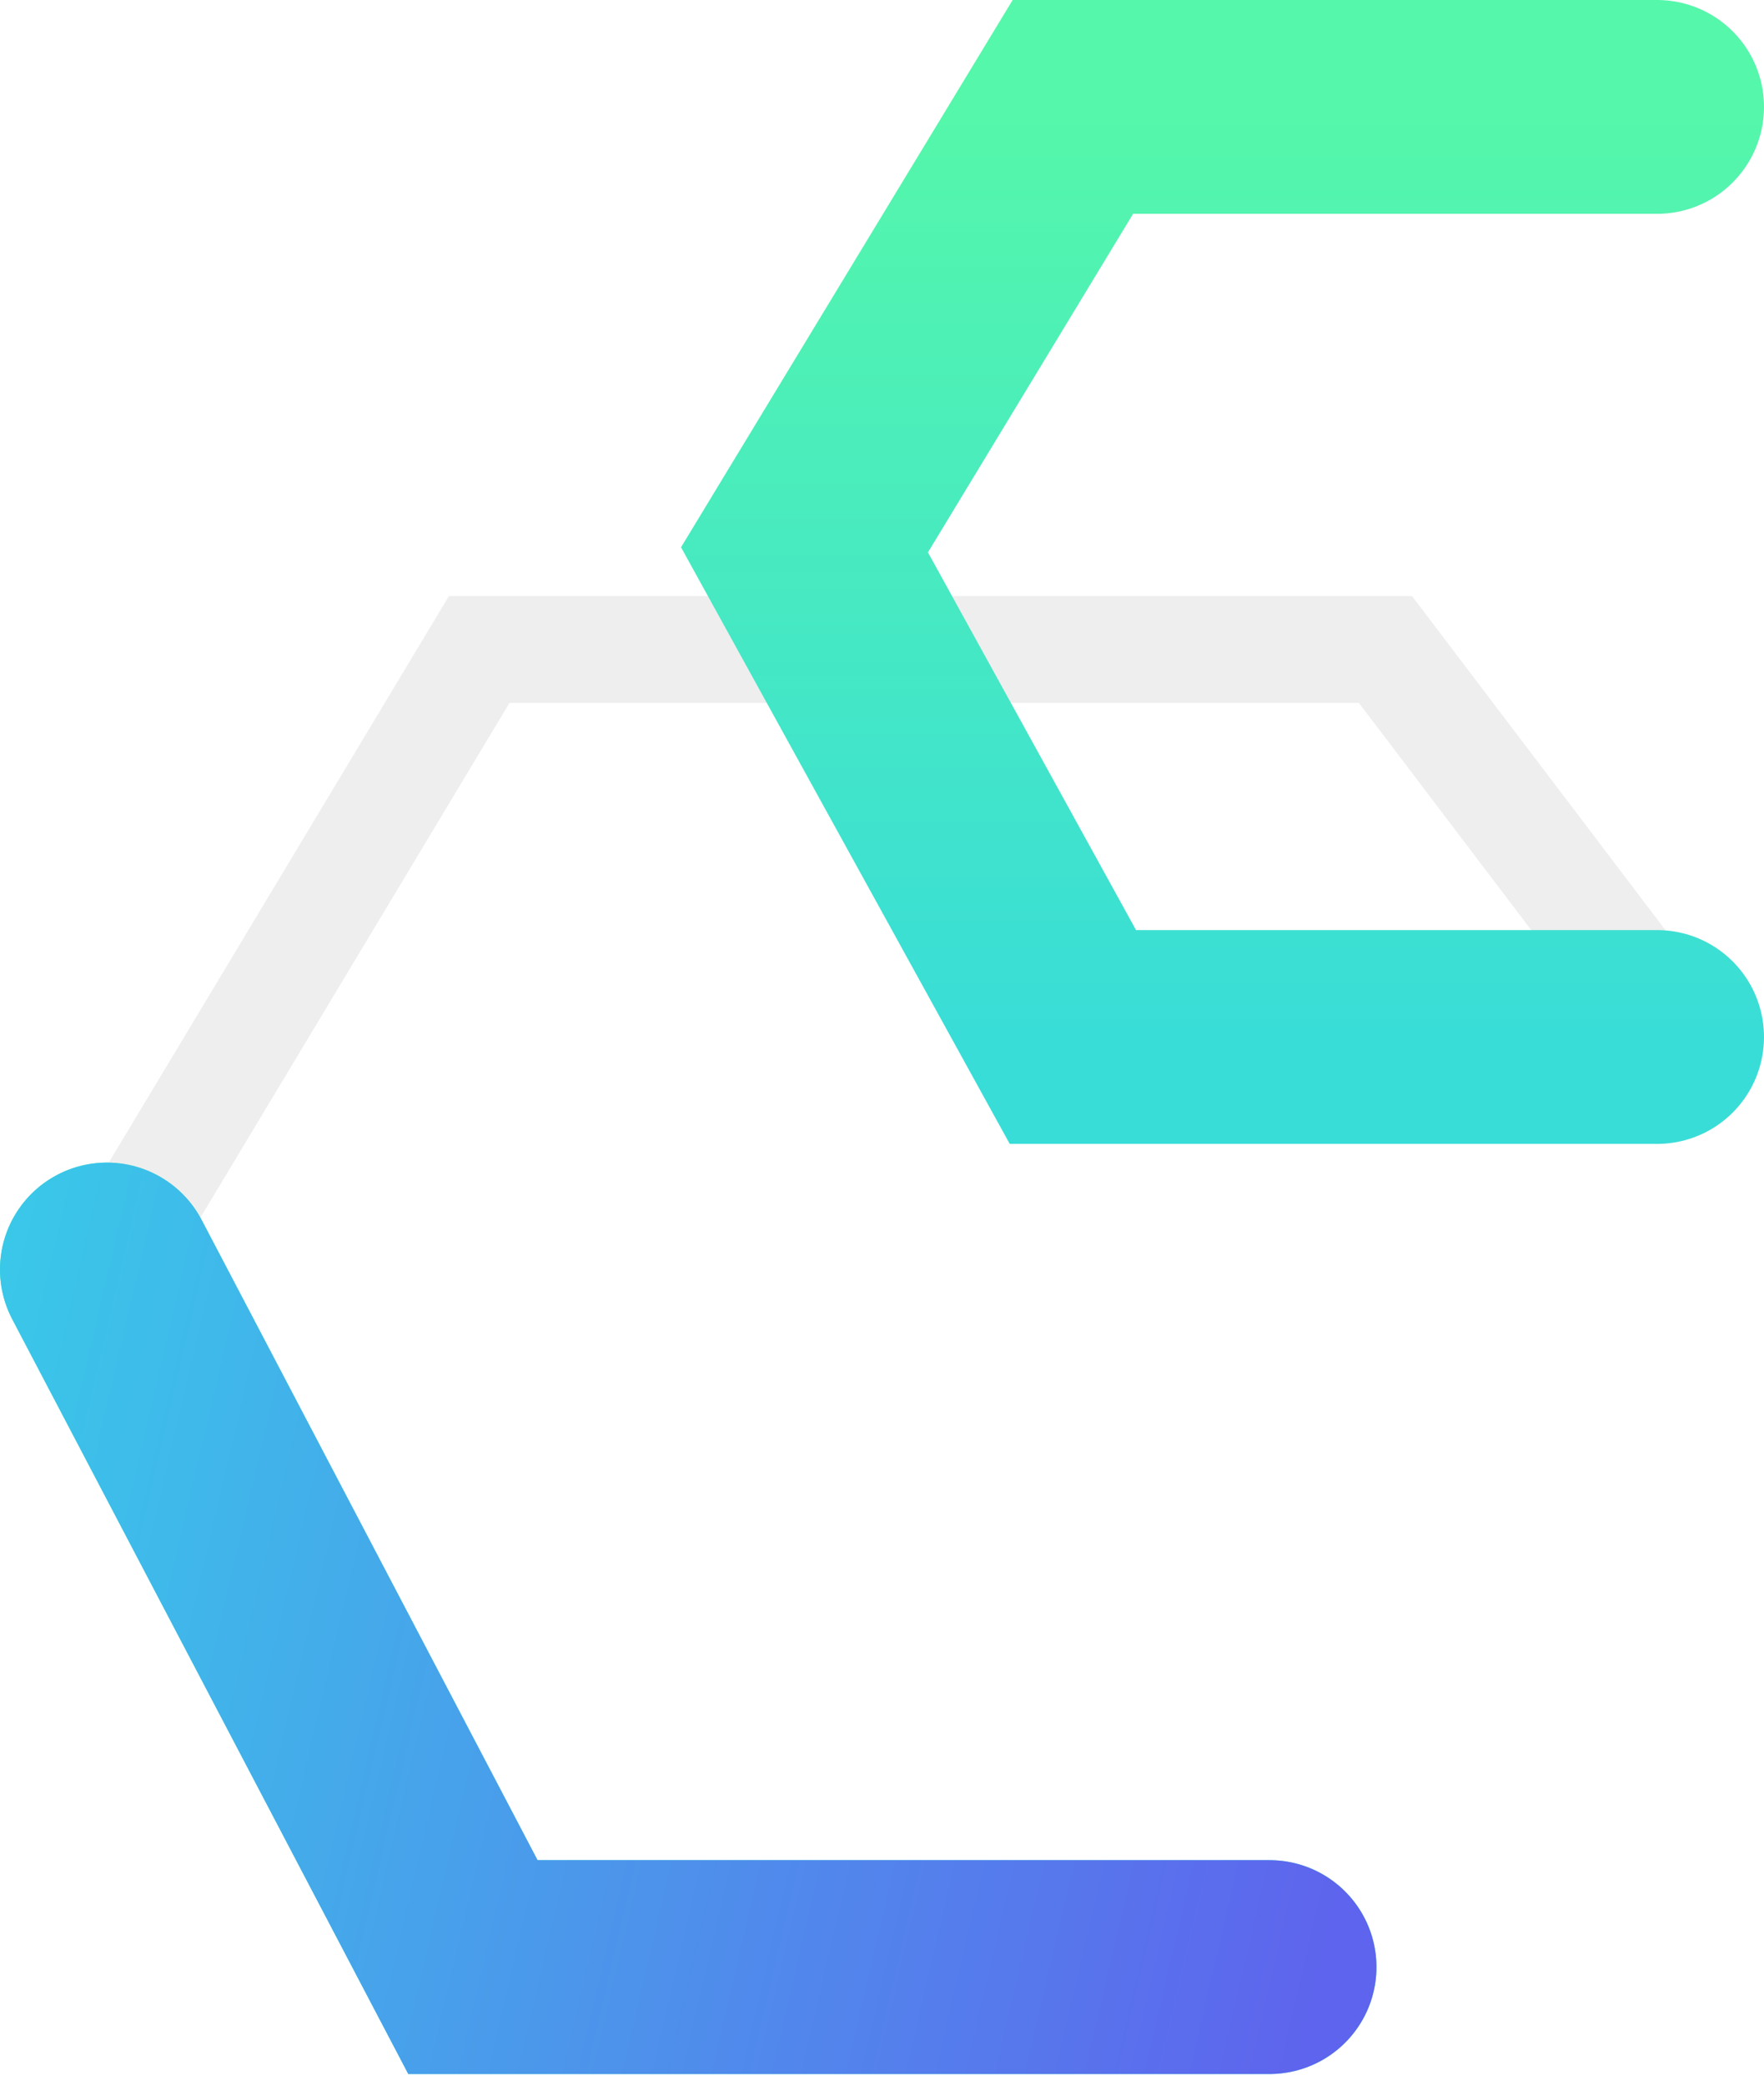
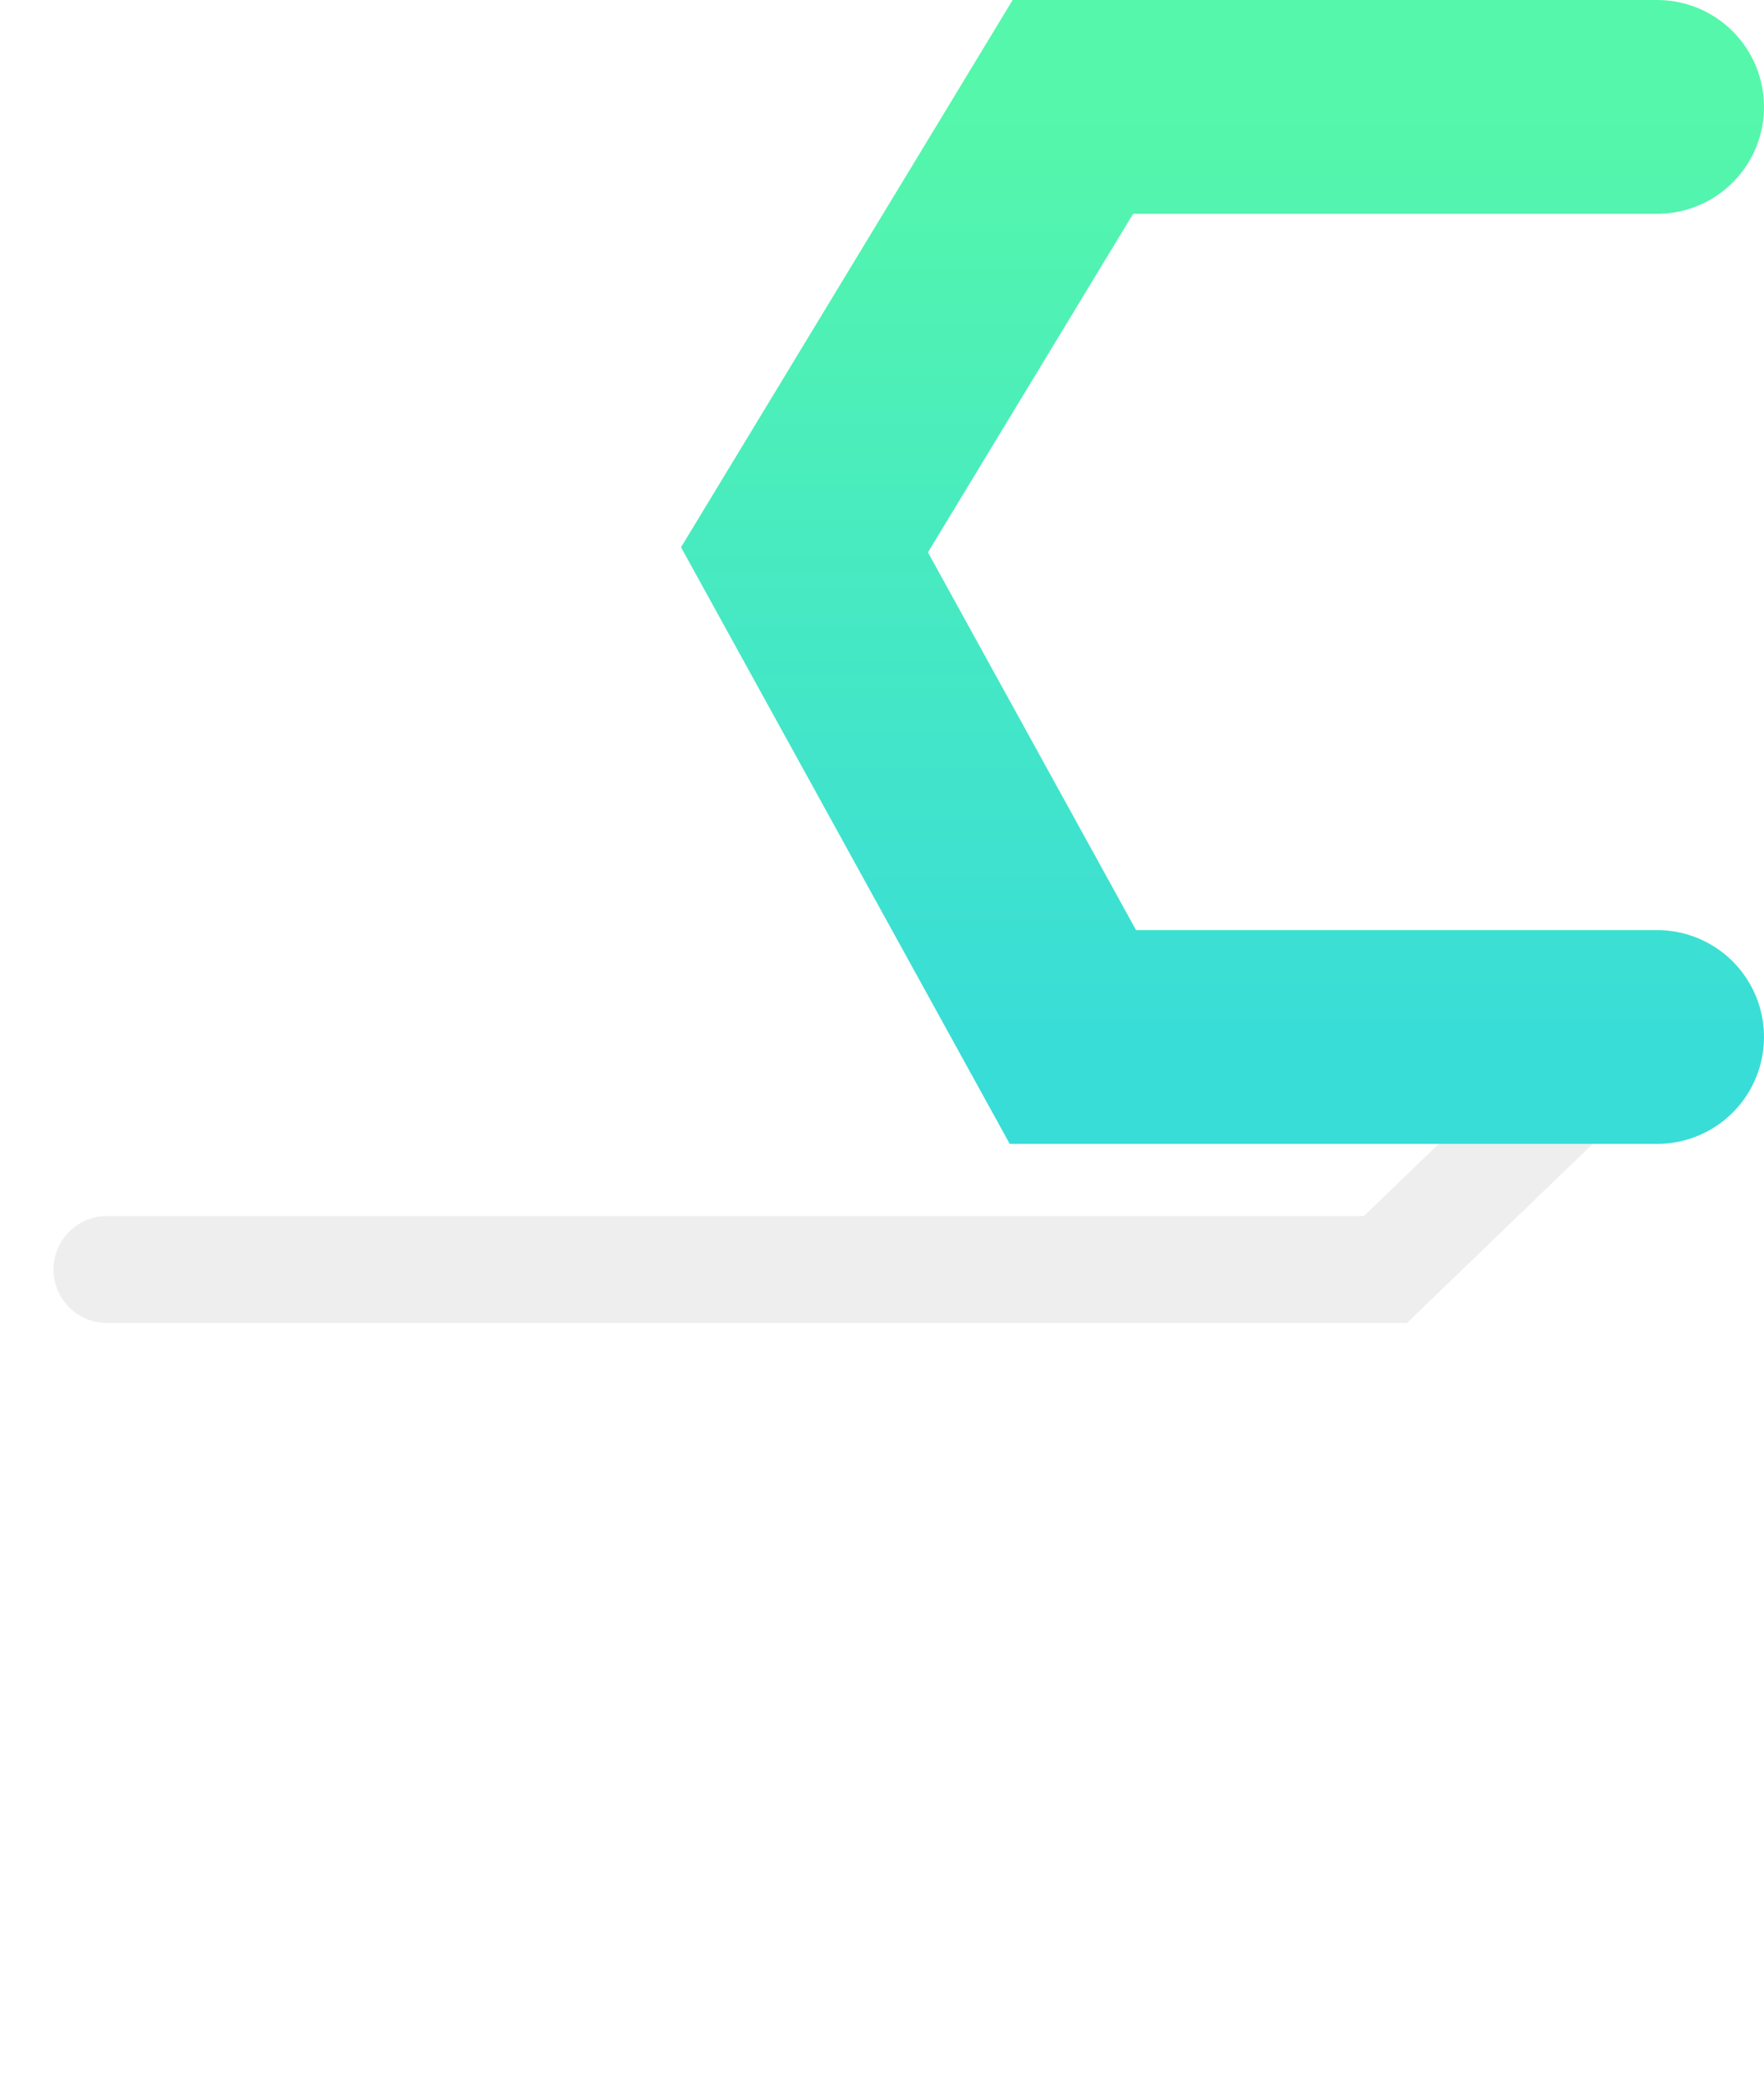
<svg xmlns="http://www.w3.org/2000/svg" width="33" height="39" viewBox="0 0 33 39" fill="none">
-   <path opacity="0.3" d="M2 23.75L8.965 12.15H25.918L31 18.849" stroke="#C5C5C5" stroke-width="2" stroke-linecap="round" />
+   <path opacity="0.3" d="M2 23.75H25.918L31 18.849" stroke="#C5C5C5" stroke-width="2" stroke-linecap="round" />
  <path d="M31 2H20.071L15.05 10.286L20.071 19.4H31" stroke="url(#paint0_linear)" stroke-width="4" stroke-linecap="round" />
-   <path d="M2 23.75L8.847 36.8H23.75" stroke="url(#paint1_linear)" stroke-width="4" stroke-linecap="round" />
-   <path d="M2 23.75L8.847 36.8H23.75" stroke="url(#paint2_linear)" stroke-width="4" stroke-linecap="round" />
  <defs>
    <linearGradient id="paint0_linear" x1="23.025" y1="2" x2="23.025" y2="19.4" gradientUnits="userSpaceOnUse">
      <stop stop-color="#55F7AA" />
      <stop offset="1" stop-color="#39DDD7" />
    </linearGradient>
    <linearGradient id="paint1_linear" x1="12.875" y1="11.886" x2="12.875" y2="36.8" gradientUnits="userSpaceOnUse">
      <stop stop-color="#55F7AA" />
      <stop offset="1" stop-color="#39DDD7" />
    </linearGradient>
    <linearGradient id="paint2_linear" x1="1.597" y1="11.886" x2="29.121" y2="18.323" gradientUnits="userSpaceOnUse">
      <stop stop-color="#38CCE9" />
      <stop offset="1" stop-color="#5E64ED" />
    </linearGradient>
  </defs>
</svg>